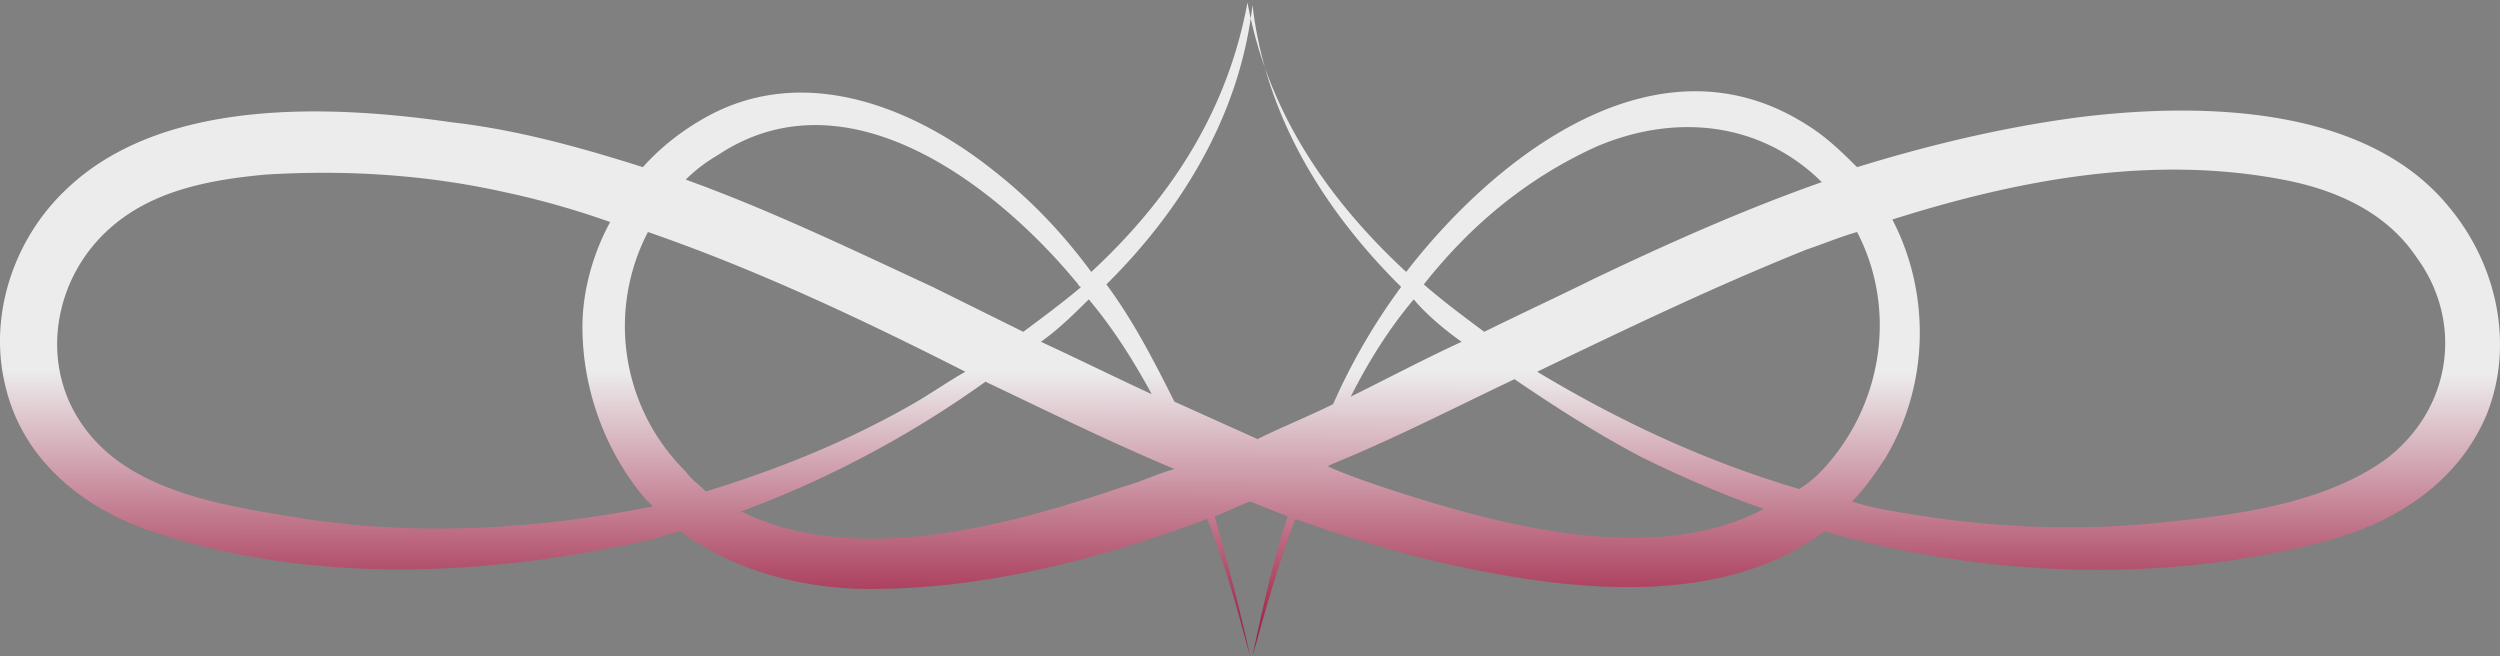
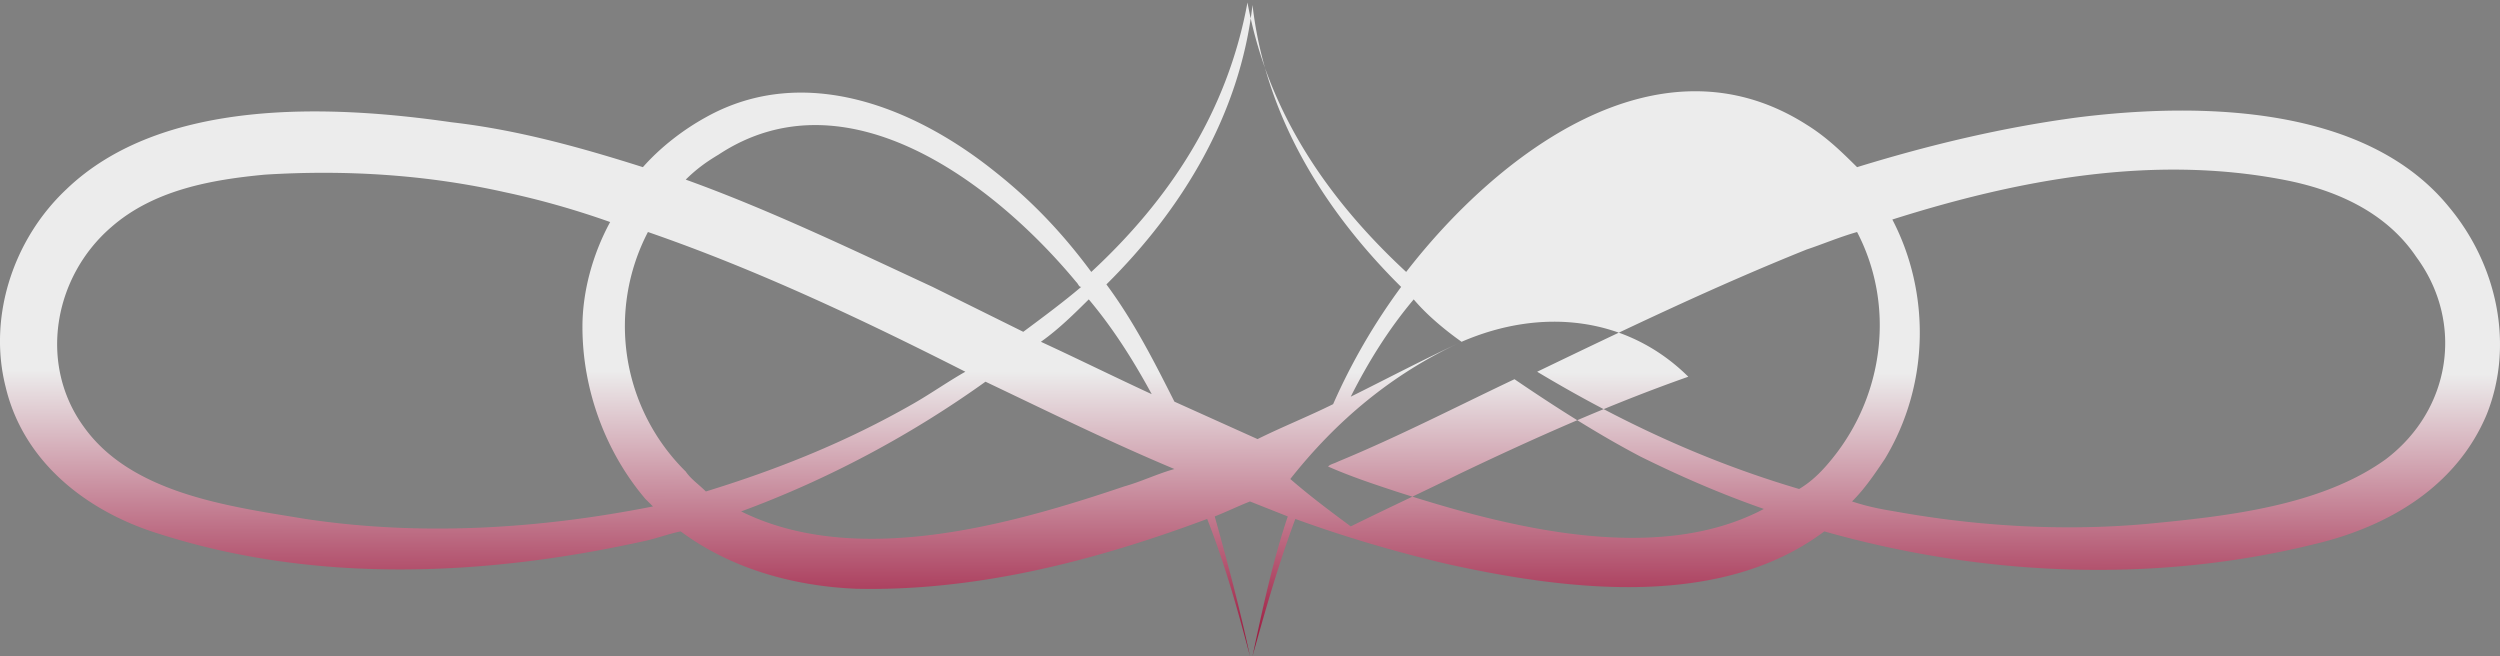
<svg xmlns="http://www.w3.org/2000/svg" width="301" height="79" fill="none">
  <rect width="100%" height="100%" fill="#808080" stroke="none" />
-   <path d="M294.865 24.932c-10.008-12.316-30.026-12.616-44.584-10.814-9.098 1.201-17.894 3.304-26.689 6.007-1.82-1.802-3.64-3.604-6.066-5.106-17.894-11.414-37.305 3.604-48.223 17.722-9.402-8.71-16.682-19.224-19.108-32.44V0v.3V0v.3c-2.426 13.217-9.402 23.73-18.804 32.441-3.336-4.505-6.976-8.41-11.525-12.015-9.705-7.81-23.05-13.216-34.879-6.608-2.73 1.502-5.459 3.604-7.582 6.007-7.582-2.402-15.164-4.505-23.05-5.406-14.558-2.103-34.878-3.004-46.404 8.11-6.369 6.008-9.402 15.32-7.279 23.73 2.123 9.011 9.706 15.019 18.501 17.722 18.804 6.008 39.125 5.107 58.232.901 1.517-.3 3.033-.9 4.55-1.201 6.065 4.506 13.648 6.608 21.23 6.909 14.255.3 28.509-3.304 42.157-8.41 2.124 5.406 3.64 10.813 5.156 16.52-1.213-5.707-2.729-11.415-4.246-16.821 1.517-.601 2.73-1.202 4.246-1.803l4.55 1.803c-1.82 5.406-3.033 11.114-4.246 16.821 1.516-5.407 3.033-10.814 5.156-16.52 5.762 2.102 11.828 3.904 18.197 5.406 14.861 3.304 33.059 5.407 45.494-3.905 19.107 5.407 39.731 6.308 59.142 1.502 8.795-2.103 16.984-6.909 20.624-15.62 3.336-8.41 1.213-18.023-4.55-24.931ZM220.559 55.27c-1.213 1.502-2.427 2.703-3.943 3.604-11.222-3.304-21.534-8.11-31.542-14.117 10.615-5.107 21.23-10.213 32.452-14.719 1.82-.6 3.943-1.502 6.066-2.103 4.549 8.711 3.336 19.525-3.033 27.335Zm-44.584-14.118c-4.549 2.103-9.099 4.506-13.345 6.608 2.123-4.205 4.55-8.11 7.582-11.714 1.517 1.802 3.64 3.604 5.763 5.106Zm16.074-23.43c9.706-4.205 20.018-3.003 27.297 4.206-9.402 3.304-18.804 7.51-27.6 11.715-4.246 2.102-8.795 4.205-13.041 6.308-2.427-1.803-4.853-3.605-7.279-5.708 5.459-6.908 12.131-12.616 20.623-16.52ZM150.802.601c1.516 13.216 8.492 24.63 17.894 33.943a74.2 74.2 0 0 0-8.189 14.118c-3.033 1.502-6.066 2.703-9.099 4.205L141.4 48.36c-2.427-4.806-4.853-9.612-8.189-14.118 9.099-9.011 16.074-20.425 17.591-33.642ZM138.67 47.46c-4.549-2.104-8.795-4.206-13.345-6.309 2.123-1.502 3.943-3.304 5.763-5.106 3.033 3.604 5.459 7.51 7.582 11.414ZM86.504 18.623c15.468-10.213 33.362 3.604 43.067 15.319.304.3.304.6.607.6-2.123 1.803-4.549 3.605-6.976 5.408l-10.918-5.407c-9.706-4.506-19.714-9.312-29.723-12.917 1.213-1.201 2.426-2.102 3.943-3.003Zm-3.943 38.148a24.565 24.565 0 0 1-4.55-28.837c13.042 4.506 25.781 10.514 38.216 16.822-2.124 1.201-4.247 2.703-6.37 3.905-7.885 4.505-16.074 7.81-24.87 10.513-.91-.901-1.82-1.502-2.426-2.403Zm-45.797 5.707c-9.099-1.502-20.927-3.004-26.69-11.114-5.459-7.51-3.639-18.023 3.337-24.03 5.156-4.506 12.131-5.708 18.5-6.308 9.706-.601 19.411 0 28.813 2.102 4.246.901 8.492 2.103 12.738 3.605-2.123 3.905-3.336 8.41-3.336 12.616 0 7.51 2.73 15.019 7.582 20.726l.91.901c-13.648 2.704-27.902 3.605-41.854 1.502Zm52.47-.901c10.615-3.905 20.623-9.312 29.419-15.62 7.582 3.605 14.861 7.21 22.747 10.514-2.123.6-3.943 1.501-6.066 2.102-13.345 4.506-32.149 9.913-46.1 3.004Zm78.855-2.403c-2.729-.901-5.459-1.802-8.189-3.004.304-.3.607-.3 1.214-.6 7.279-3.005 14.254-6.609 21.23-9.913 4.853 3.304 10.009 6.608 15.165 9.312 4.852 2.403 9.705 4.505 14.861 6.308-13.042 6.908-31.239 2.102-44.281-2.103Zm119.194-3.905c-7.886 5.707-19.411 6.909-28.813 7.81-10.008.9-20.32.3-30.329-1.502-1.82-.3-3.336-.6-5.156-1.202 1.517-1.502 2.73-3.304 3.943-5.106 5.459-9.012 5.459-20.126.91-28.837 15.164-4.806 31.239-7.81 47.01-4.806 6.369 1.202 12.435 3.905 16.074 9.312 5.763 7.81 4.246 18.323-3.639 24.33Z" fill="url(#a)" />
+   <path d="M294.865 24.932c-10.008-12.316-30.026-12.616-44.584-10.814-9.098 1.201-17.894 3.304-26.689 6.007-1.82-1.802-3.64-3.604-6.066-5.106-17.894-11.414-37.305 3.604-48.223 17.722-9.402-8.71-16.682-19.224-19.108-32.44V0v.3V0v.3c-2.426 13.217-9.402 23.73-18.804 32.441-3.336-4.505-6.976-8.41-11.525-12.015-9.705-7.81-23.05-13.216-34.879-6.608-2.73 1.502-5.459 3.604-7.582 6.007-7.582-2.402-15.164-4.505-23.05-5.406-14.558-2.103-34.878-3.004-46.404 8.11-6.369 6.008-9.402 15.32-7.279 23.73 2.123 9.011 9.706 15.019 18.501 17.722 18.804 6.008 39.125 5.107 58.232.901 1.517-.3 3.033-.9 4.55-1.201 6.065 4.506 13.648 6.608 21.23 6.909 14.255.3 28.509-3.304 42.157-8.41 2.124 5.406 3.64 10.813 5.156 16.52-1.213-5.707-2.729-11.415-4.246-16.821 1.517-.601 2.73-1.202 4.246-1.803l4.55 1.803c-1.82 5.406-3.033 11.114-4.246 16.821 1.516-5.407 3.033-10.814 5.156-16.52 5.762 2.102 11.828 3.904 18.197 5.406 14.861 3.304 33.059 5.407 45.494-3.905 19.107 5.407 39.731 6.308 59.142 1.502 8.795-2.103 16.984-6.909 20.624-15.62 3.336-8.41 1.213-18.023-4.55-24.931ZM220.559 55.27c-1.213 1.502-2.427 2.703-3.943 3.604-11.222-3.304-21.534-8.11-31.542-14.117 10.615-5.107 21.23-10.213 32.452-14.719 1.82-.6 3.943-1.502 6.066-2.103 4.549 8.711 3.336 19.525-3.033 27.335Zm-44.584-14.118c-4.549 2.103-9.099 4.506-13.345 6.608 2.123-4.205 4.55-8.11 7.582-11.714 1.517 1.802 3.64 3.604 5.763 5.106Zc9.706-4.205 20.018-3.003 27.297 4.206-9.402 3.304-18.804 7.51-27.6 11.715-4.246 2.102-8.795 4.205-13.041 6.308-2.427-1.803-4.853-3.605-7.279-5.708 5.459-6.908 12.131-12.616 20.623-16.52ZM150.802.601c1.516 13.216 8.492 24.63 17.894 33.943a74.2 74.2 0 0 0-8.189 14.118c-3.033 1.502-6.066 2.703-9.099 4.205L141.4 48.36c-2.427-4.806-4.853-9.612-8.189-14.118 9.099-9.011 16.074-20.425 17.591-33.642ZM138.67 47.46c-4.549-2.104-8.795-4.206-13.345-6.309 2.123-1.502 3.943-3.304 5.763-5.106 3.033 3.604 5.459 7.51 7.582 11.414ZM86.504 18.623c15.468-10.213 33.362 3.604 43.067 15.319.304.3.304.6.607.6-2.123 1.803-4.549 3.605-6.976 5.408l-10.918-5.407c-9.706-4.506-19.714-9.312-29.723-12.917 1.213-1.201 2.426-2.102 3.943-3.003Zm-3.943 38.148a24.565 24.565 0 0 1-4.55-28.837c13.042 4.506 25.781 10.514 38.216 16.822-2.124 1.201-4.247 2.703-6.37 3.905-7.885 4.505-16.074 7.81-24.87 10.513-.91-.901-1.82-1.502-2.426-2.403Zm-45.797 5.707c-9.099-1.502-20.927-3.004-26.69-11.114-5.459-7.51-3.639-18.023 3.337-24.03 5.156-4.506 12.131-5.708 18.5-6.308 9.706-.601 19.411 0 28.813 2.102 4.246.901 8.492 2.103 12.738 3.605-2.123 3.905-3.336 8.41-3.336 12.616 0 7.51 2.73 15.019 7.582 20.726l.91.901c-13.648 2.704-27.902 3.605-41.854 1.502Zm52.47-.901c10.615-3.905 20.623-9.312 29.419-15.62 7.582 3.605 14.861 7.21 22.747 10.514-2.123.6-3.943 1.501-6.066 2.102-13.345 4.506-32.149 9.913-46.1 3.004Zm78.855-2.403c-2.729-.901-5.459-1.802-8.189-3.004.304-.3.607-.3 1.214-.6 7.279-3.005 14.254-6.609 21.23-9.913 4.853 3.304 10.009 6.608 15.165 9.312 4.852 2.403 9.705 4.505 14.861 6.308-13.042 6.908-31.239 2.102-44.281-2.103Zm119.194-3.905c-7.886 5.707-19.411 6.909-28.813 7.81-10.008.9-20.32.3-30.329-1.502-1.82-.3-3.336-.6-5.156-1.202 1.517-1.502 2.73-3.304 3.943-5.106 5.459-9.012 5.459-20.126.91-28.837 15.164-4.806 31.239-7.81 47.01-4.806 6.369 1.202 12.435 3.905 16.074 9.312 5.763 7.81 4.246 18.323-3.639 24.33Z" fill="url(#a)" />
  <defs>
    <linearGradient id="a" x1="150.561" y1="44.795" x2="150.501" y2="79" gradientUnits="userSpaceOnUse">
      <stop stop-color="#ECECEC" />
      <stop offset="1" stop-color="#990D35" />
    </linearGradient>
  </defs>
</svg>